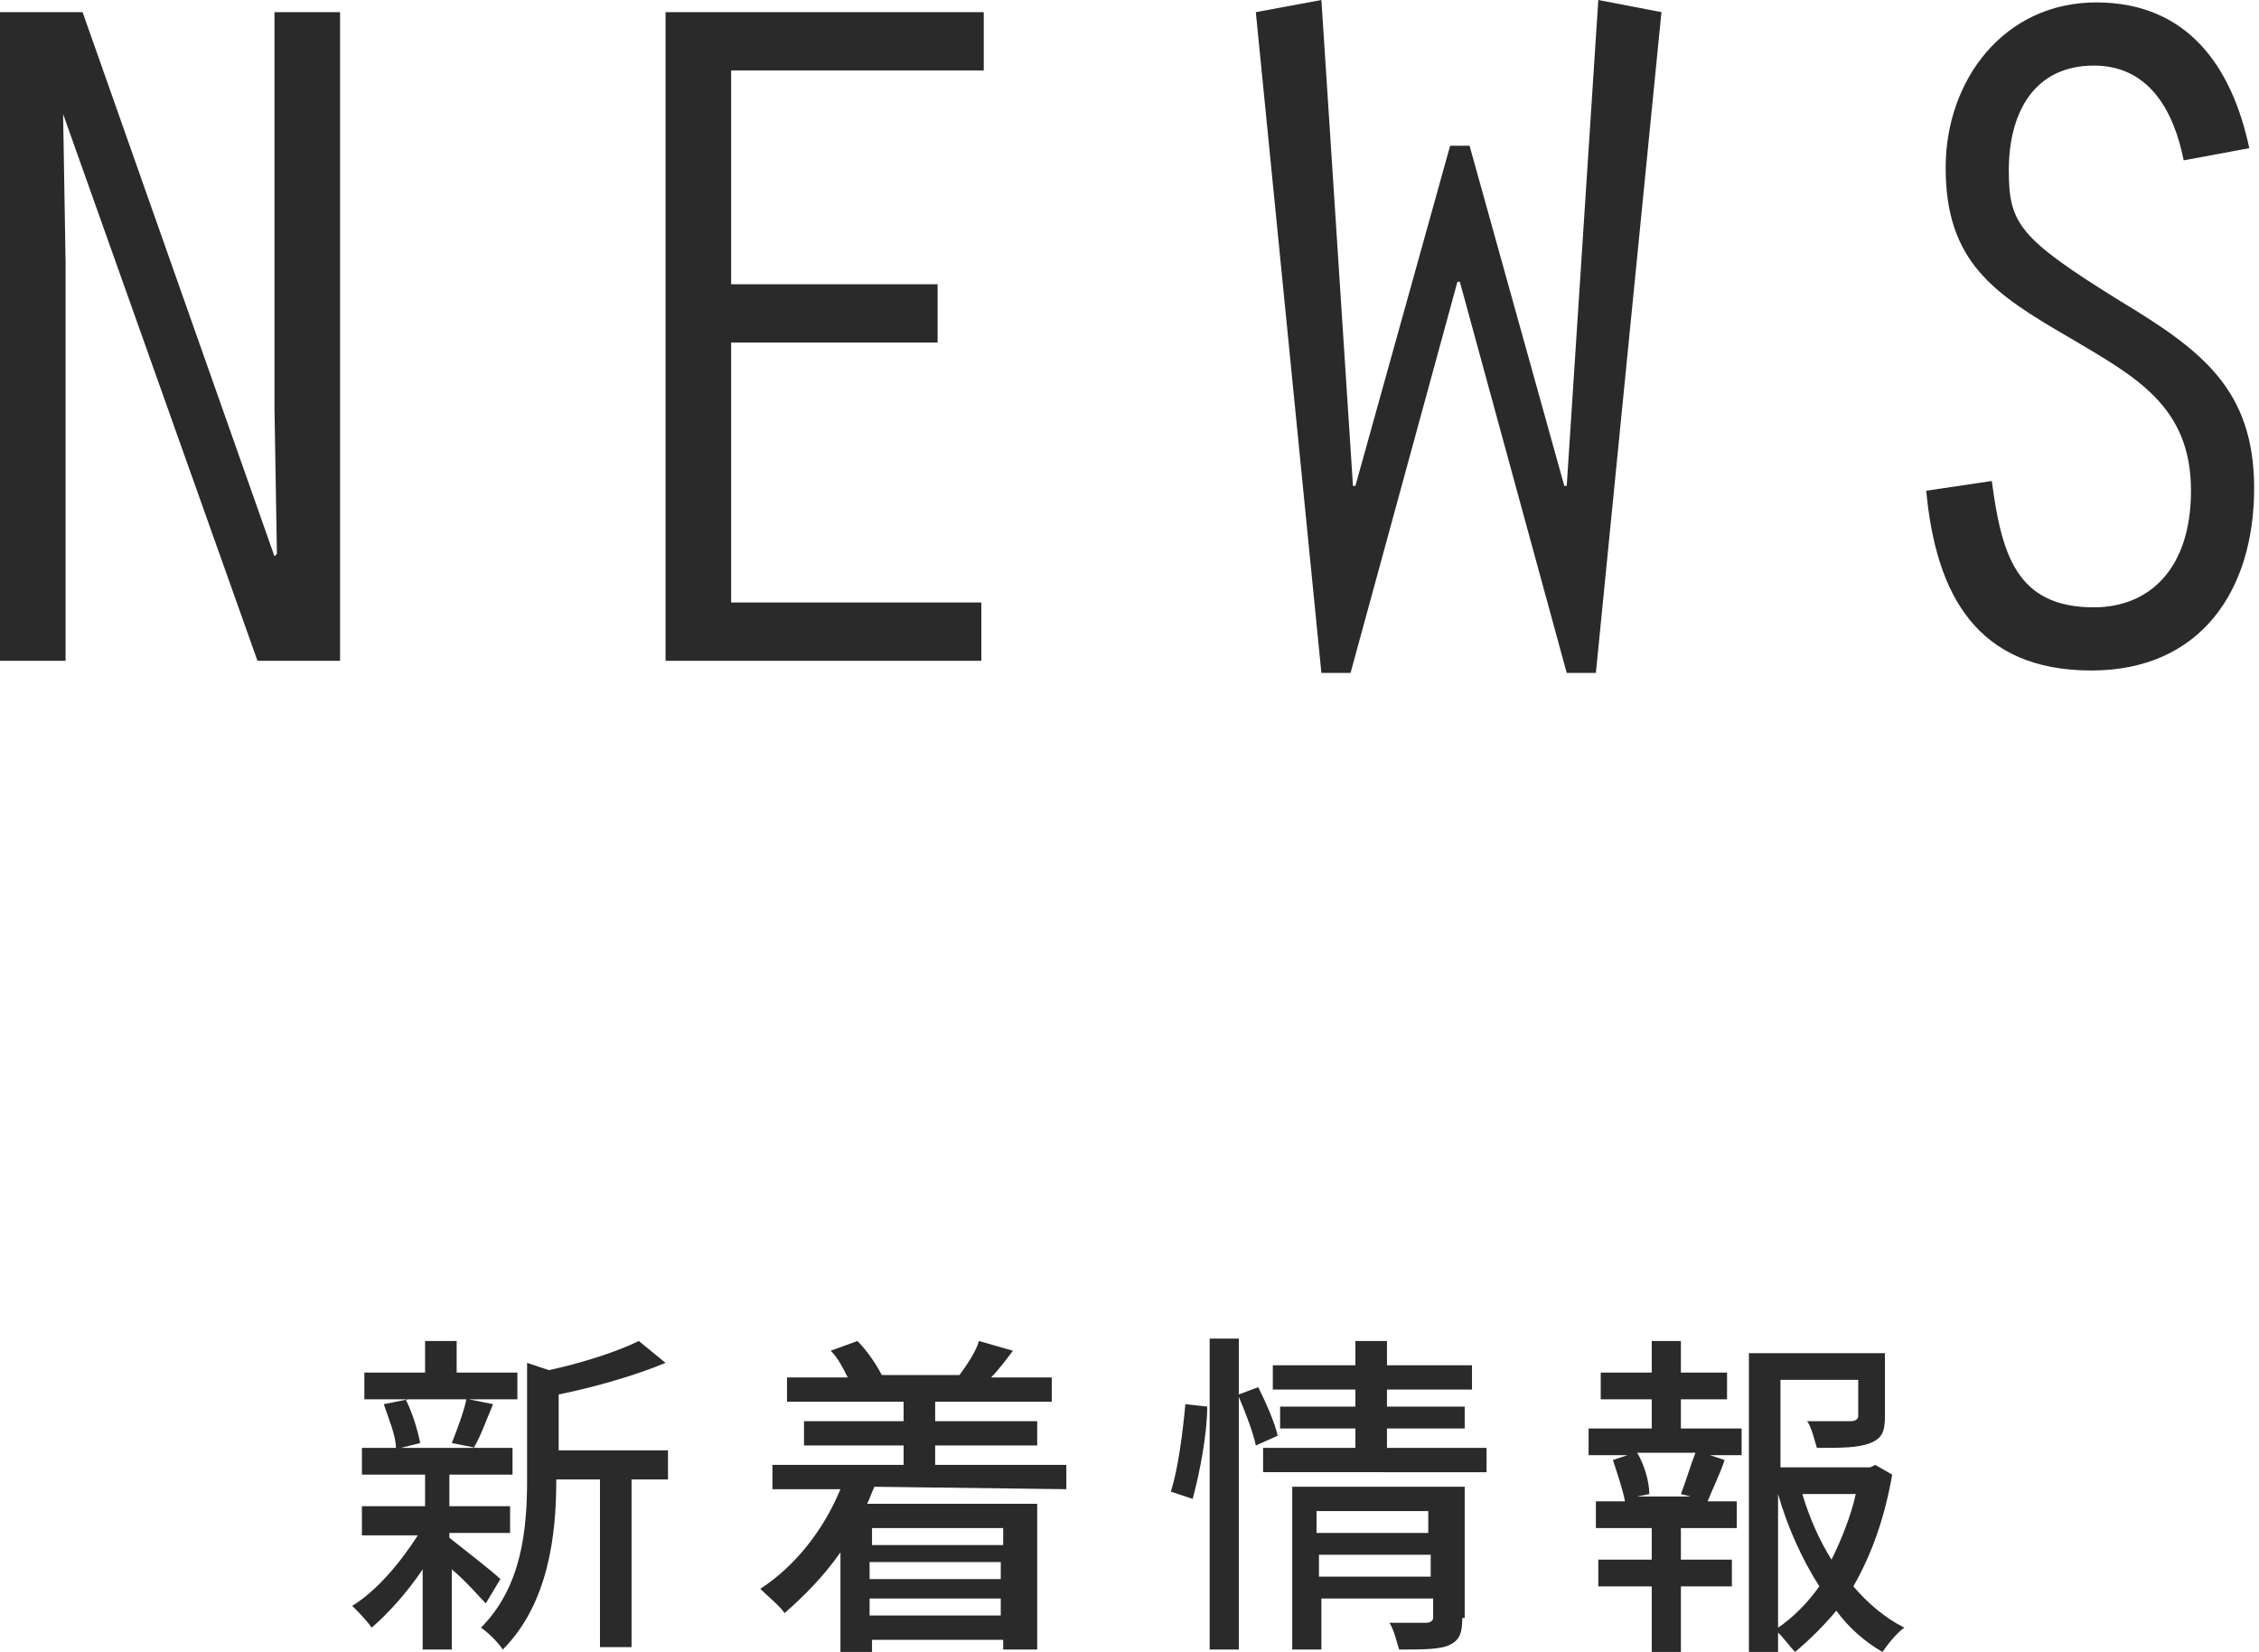
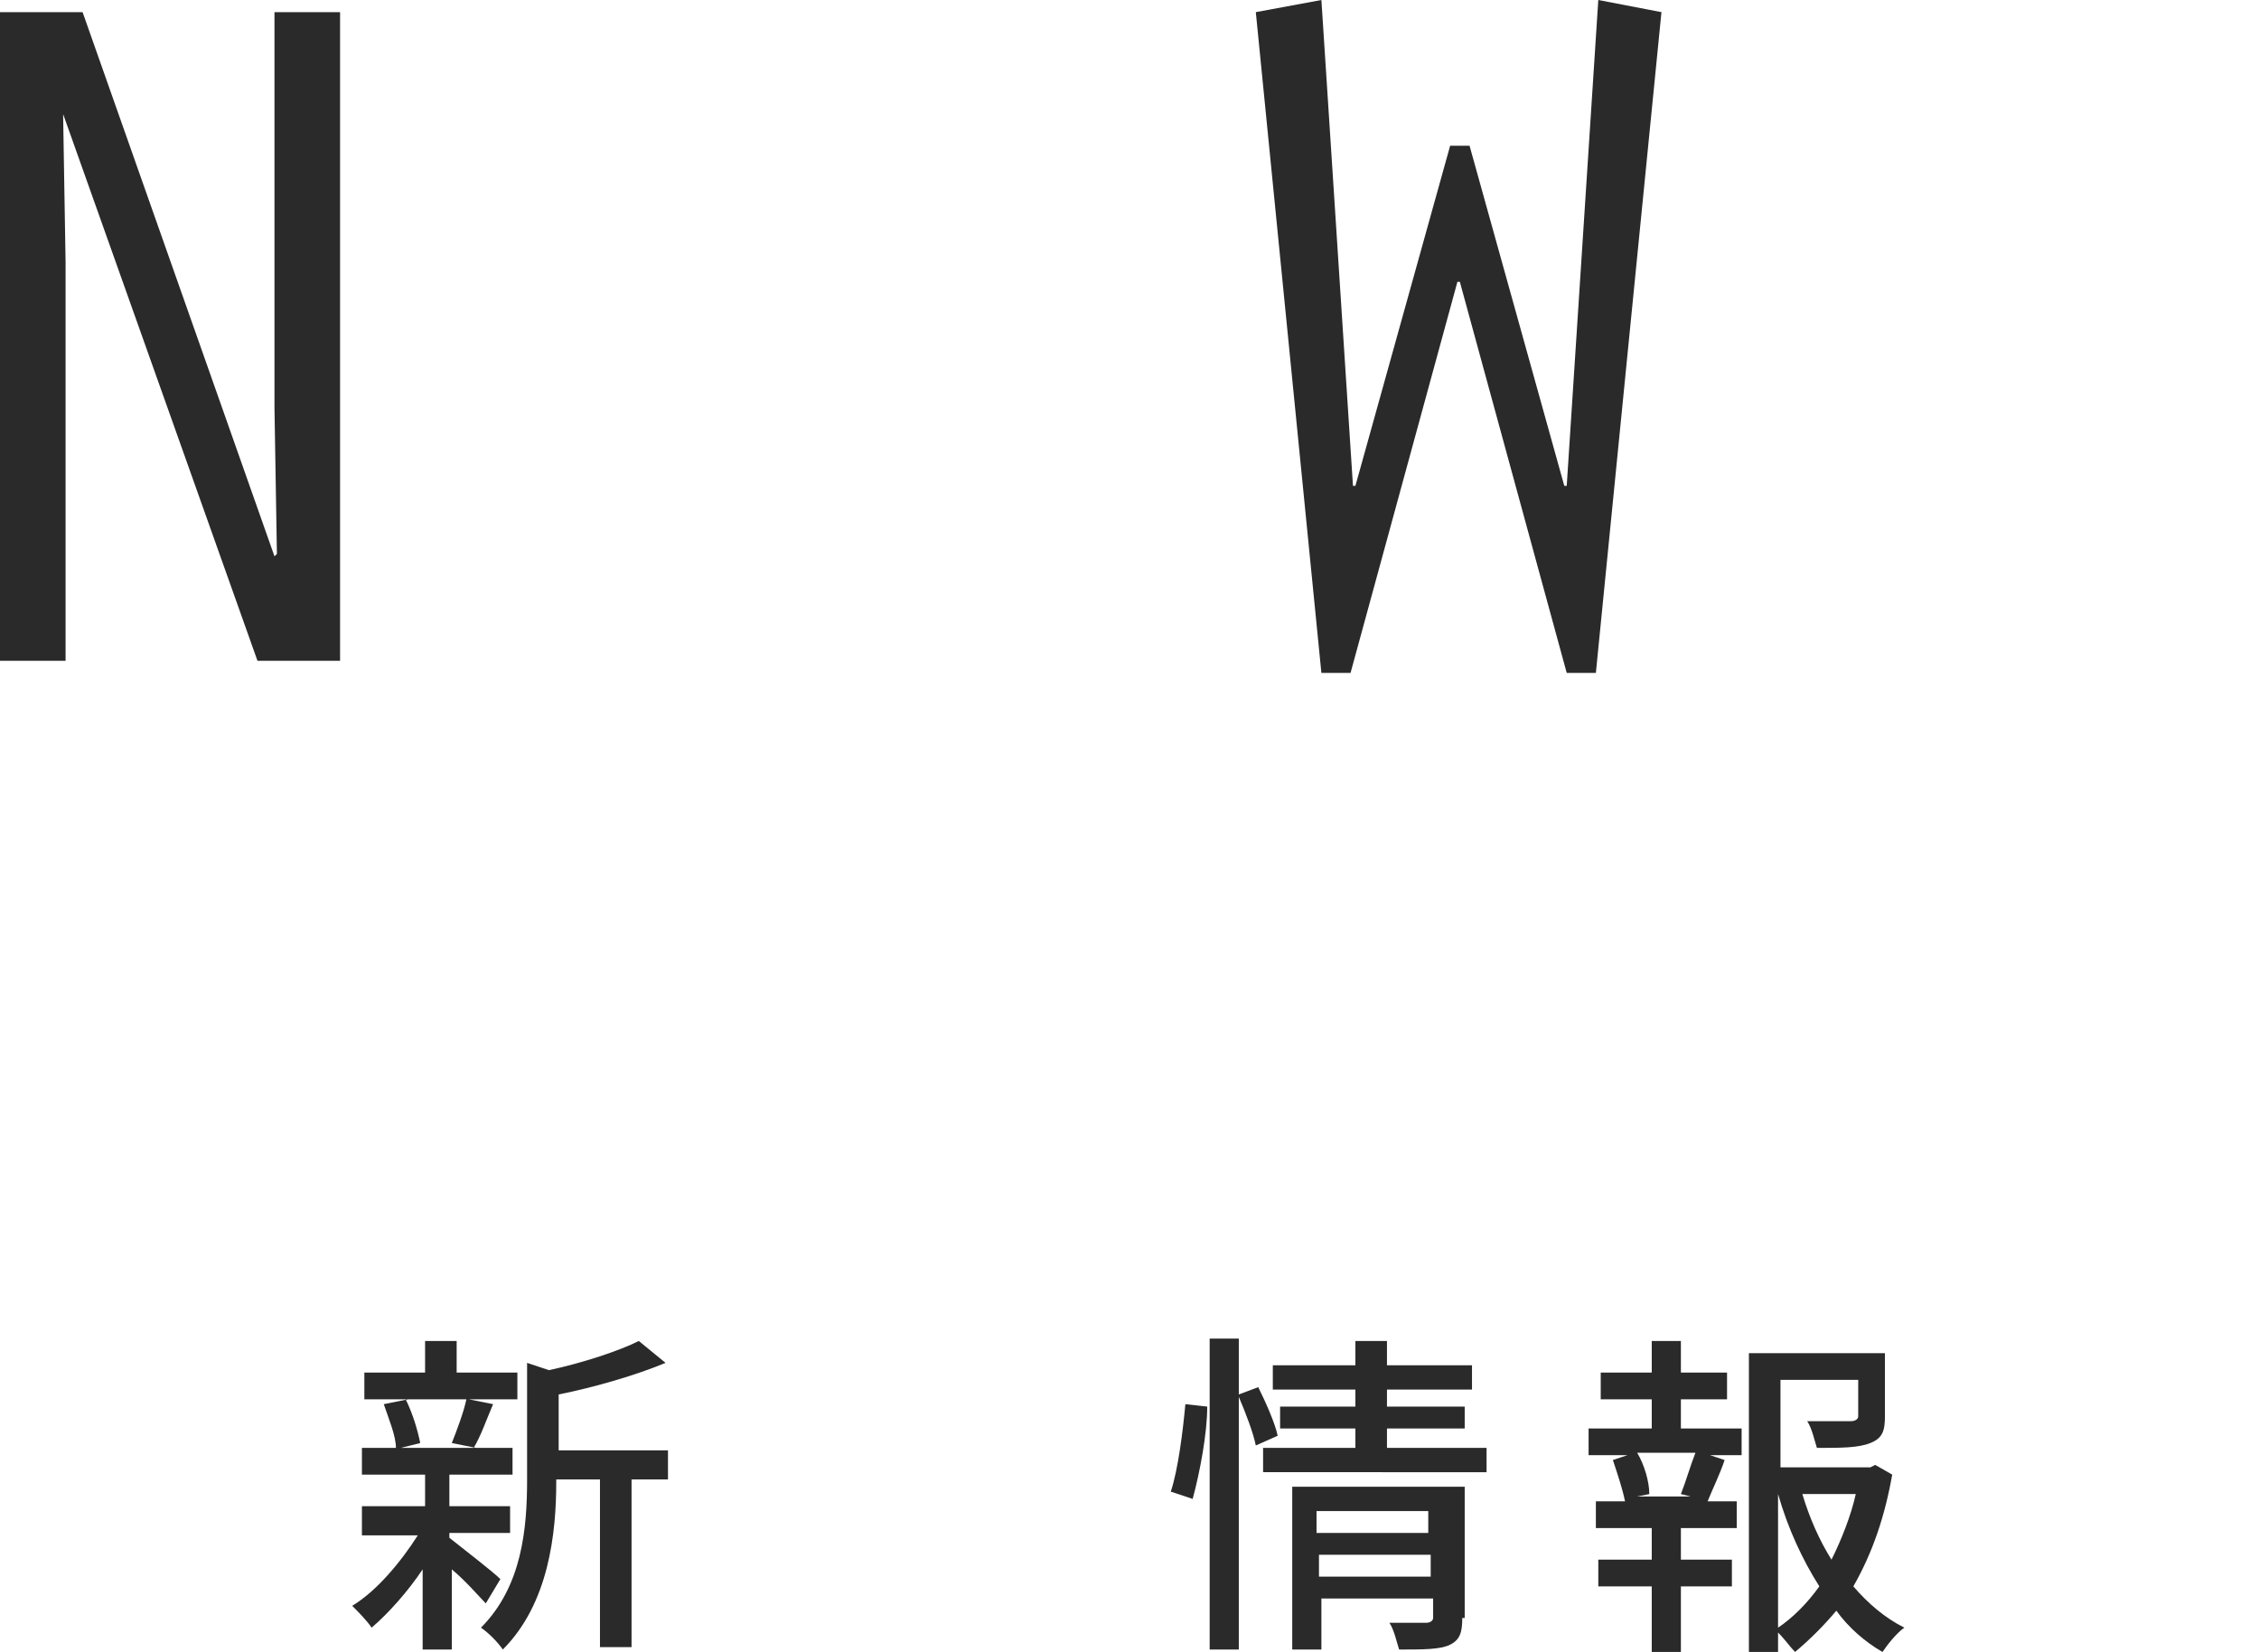
<svg xmlns="http://www.w3.org/2000/svg" version="1.1" id="レイヤー_1" x="0px" y="0px" viewBox="0 0 93 68" style="enable-background:new 0 0 93 68;" xml:space="preserve">
  <style type="text/css">
	.st0{fill:#2A2A2A;}
</style>
  <g>
    <path class="st0" d="M0,0.5h3.4l7.9,22.4l0.1-0.1l-0.1-6V0.5H14v26.7h-3.4l-8-22.5v0.1l0.1,6v16.4H0V0.5z" />
-     <path class="st0" d="M27.5,0.5h13v2.4H30.1v8.8h8.5v2.4h-8.5v10.7h10.3v2.4h-13V0.5H27.5z" />
    <path class="st0" d="M68.4,0.5l-2.7,27.2h-1.2l-4.4-16.1H60l-4.4,16.1h-1.2L51.7,0.5L54.4,0l1.3,20h0.1l3.9-14h0.8l3.9,14h0.1   l1.3-20L68.4,0.5z" />
-     <path class="st0" d="M89.9,6.6c-0.4-2-1.4-3.9-3.7-3.9c-2.5,0-3.5,2-3.5,4.3c0,2.2,0.4,2.8,4.6,5.4c3.3,2,5.5,3.6,5.5,7.7   c0,4.2-2.2,7.5-6.7,7.5c-4.7,0-6.4-3.1-6.8-7.4l2.7-0.4c0.4,3,1,5.2,4.2,5.2c2.3,0,4-1.6,4-4.8c0-3.5-2.3-4.7-5-6.3   c-3.1-1.8-5.1-3.1-5.1-7c0-3.6,2.4-6.8,6.2-6.8c3.8,0,5.6,2.7,6.3,6L89.9,6.6z" />
  </g>
  <g>
    <path class="st0" d="M20,66c-0.3-0.3-0.8-0.9-1.4-1.4v3.3h-1.2v-3.3c-0.6,0.9-1.4,1.8-2.1,2.4c-0.2-0.3-0.6-0.7-0.8-0.9   c1-0.6,2-1.8,2.7-2.9h-2.3V62h2.6v-1.3h-2.6v-1.1h1.4c0-0.5-0.3-1.2-0.5-1.8l1-0.2H15v-1.1h2.5v-1.3h1.3v1.3h2.5v1.1h-2l1,0.2   c-0.3,0.7-0.5,1.3-0.8,1.8h1.6v1.1h-2.6V62H21v1.1h-2.5v0.2c0.5,0.4,1.8,1.4,2.1,1.7L20,66z M16.7,57.6c0.3,0.6,0.5,1.3,0.6,1.8   l-0.8,0.2h3.1l-1-0.2c0.2-0.5,0.5-1.3,0.6-1.8H16.7z M27.5,60.9H26v6.9h-1.3v-6.9h-1.8V61c0,2.1-0.3,5-2.2,6.9   c-0.2-0.3-0.6-0.7-0.9-0.9c1.7-1.7,1.9-4.1,1.9-6.1v-4.8l0.9,0.3c1.4-0.3,2.9-0.8,3.7-1.2l1.1,0.9c-1.2,0.5-2.9,1-4.4,1.3v2.3h4.5   C27.5,59.7,27.5,60.9,27.5,60.9z" />
-     <path class="st0" d="M36,61.2c-0.1,0.2-0.2,0.5-0.3,0.7h7v6h-1.4v-0.4h-5.4V68h-1.3v-4.1c-0.7,1-1.5,1.8-2.3,2.5   c-0.2-0.3-0.7-0.7-1-1c1.4-0.9,2.6-2.4,3.3-4.1h-2.8v-1h5.4v-0.8h-4.1v-1h4.1v-0.8h-4.8v-1h2.5c-0.2-0.4-0.4-0.8-0.7-1.1l1.1-0.4   c0.4,0.4,0.8,1,1,1.4h-0.1h3.4h-0.1c0.3-0.4,0.7-1,0.8-1.4l1.4,0.4c-0.3,0.4-0.6,0.8-0.9,1.1h2.5v1h-4.8v0.8h4.2v1h-4.2v0.8h5.4v1   L36,61.2L36,61.2L36,61.2z M35.9,62.9v0.7h5.4v-0.7H35.9z M41.2,64.3h-5.4V65h5.4V64.3z M41.2,66.5v-0.7h-5.4v0.7H41.2z" />
    <path class="st0" d="M48.2,61.4c0.3-0.9,0.5-2.5,0.6-3.6l0.9,0.1c0,1.1-0.3,2.7-0.6,3.8L48.2,61.4z M51.7,59.5   c-0.1-0.5-0.4-1.3-0.7-2v10.4h-1.2V55.1H51v2.3l0.8-0.3c0.3,0.6,0.7,1.5,0.8,2L51.7,59.5z M61.2,59.6v1H52v-1h3.8v-0.8h-3.1v-0.9   h3.1v-0.7h-3.4v-1h3.4v-1h1.3v1h3.5v1h-3.5v0.7h3.2v0.9h-3.2v0.8H61.2z M60.2,66.6c0,0.6-0.1,0.9-0.5,1.1c-0.4,0.2-1.1,0.2-2.1,0.2   c-0.1-0.3-0.2-0.8-0.4-1.1c0.6,0,1.3,0,1.5,0s0.3-0.1,0.3-0.2v-0.8h-4.6v2.1h-1.2v-6.7h7.1v5.4H60.2z M54.2,62.2v0.9h4.6v-0.9H54.2   z M58.9,64.9V64h-4.6v0.9H58.9z" />
    <path class="st0" d="M69.2,58.8h2.5v1.1h-1.3l0.6,0.2c-0.2,0.6-0.5,1.2-0.7,1.7h1.2v1.1h-2.3v1.3h2.1v1.1h-2.1V68H68v-2.7h-2.2   v-1.1H68v-1.3h-2.3v-1.1h1.2c-0.1-0.5-0.3-1.1-0.5-1.7l0.6-0.2h-1.6v-1.1H68v-1.2h-2.1v-1.1H68v-1.3h1.2v1.3h1.9v1.1h-1.9V58.8z    M69.2,61.5c0.2-0.5,0.4-1.2,0.6-1.7h-2.4c0.3,0.5,0.5,1.2,0.5,1.7l-0.5,0.1h2.2L69.2,61.5z M77.9,60.7c-0.3,1.7-0.8,3.2-1.6,4.6   c0.6,0.7,1.3,1.3,2.1,1.7c-0.3,0.2-0.7,0.7-0.9,1c-0.7-0.4-1.4-1-1.9-1.7c-0.5,0.6-1.1,1.2-1.7,1.7c-0.2-0.2-0.4-0.5-0.7-0.8V68H72   V55.7h5.6v2.6c0,0.6-0.1,0.9-0.6,1.1s-1.2,0.2-2.2,0.2c-0.1-0.3-0.2-0.8-0.4-1.1c0.8,0,1.5,0,1.8,0c0.2,0,0.3-0.1,0.3-0.2v-1.5   h-3.2v3.6H77l0.2-0.1L77.9,60.7z M73.2,67c0.6-0.4,1.2-1,1.7-1.7c-0.7-1.1-1.3-2.4-1.7-3.8V67z M74.2,61.5c0.3,1,0.7,1.9,1.2,2.7   c0.4-0.8,0.8-1.8,1-2.7H74.2z" />
  </g>
</svg>